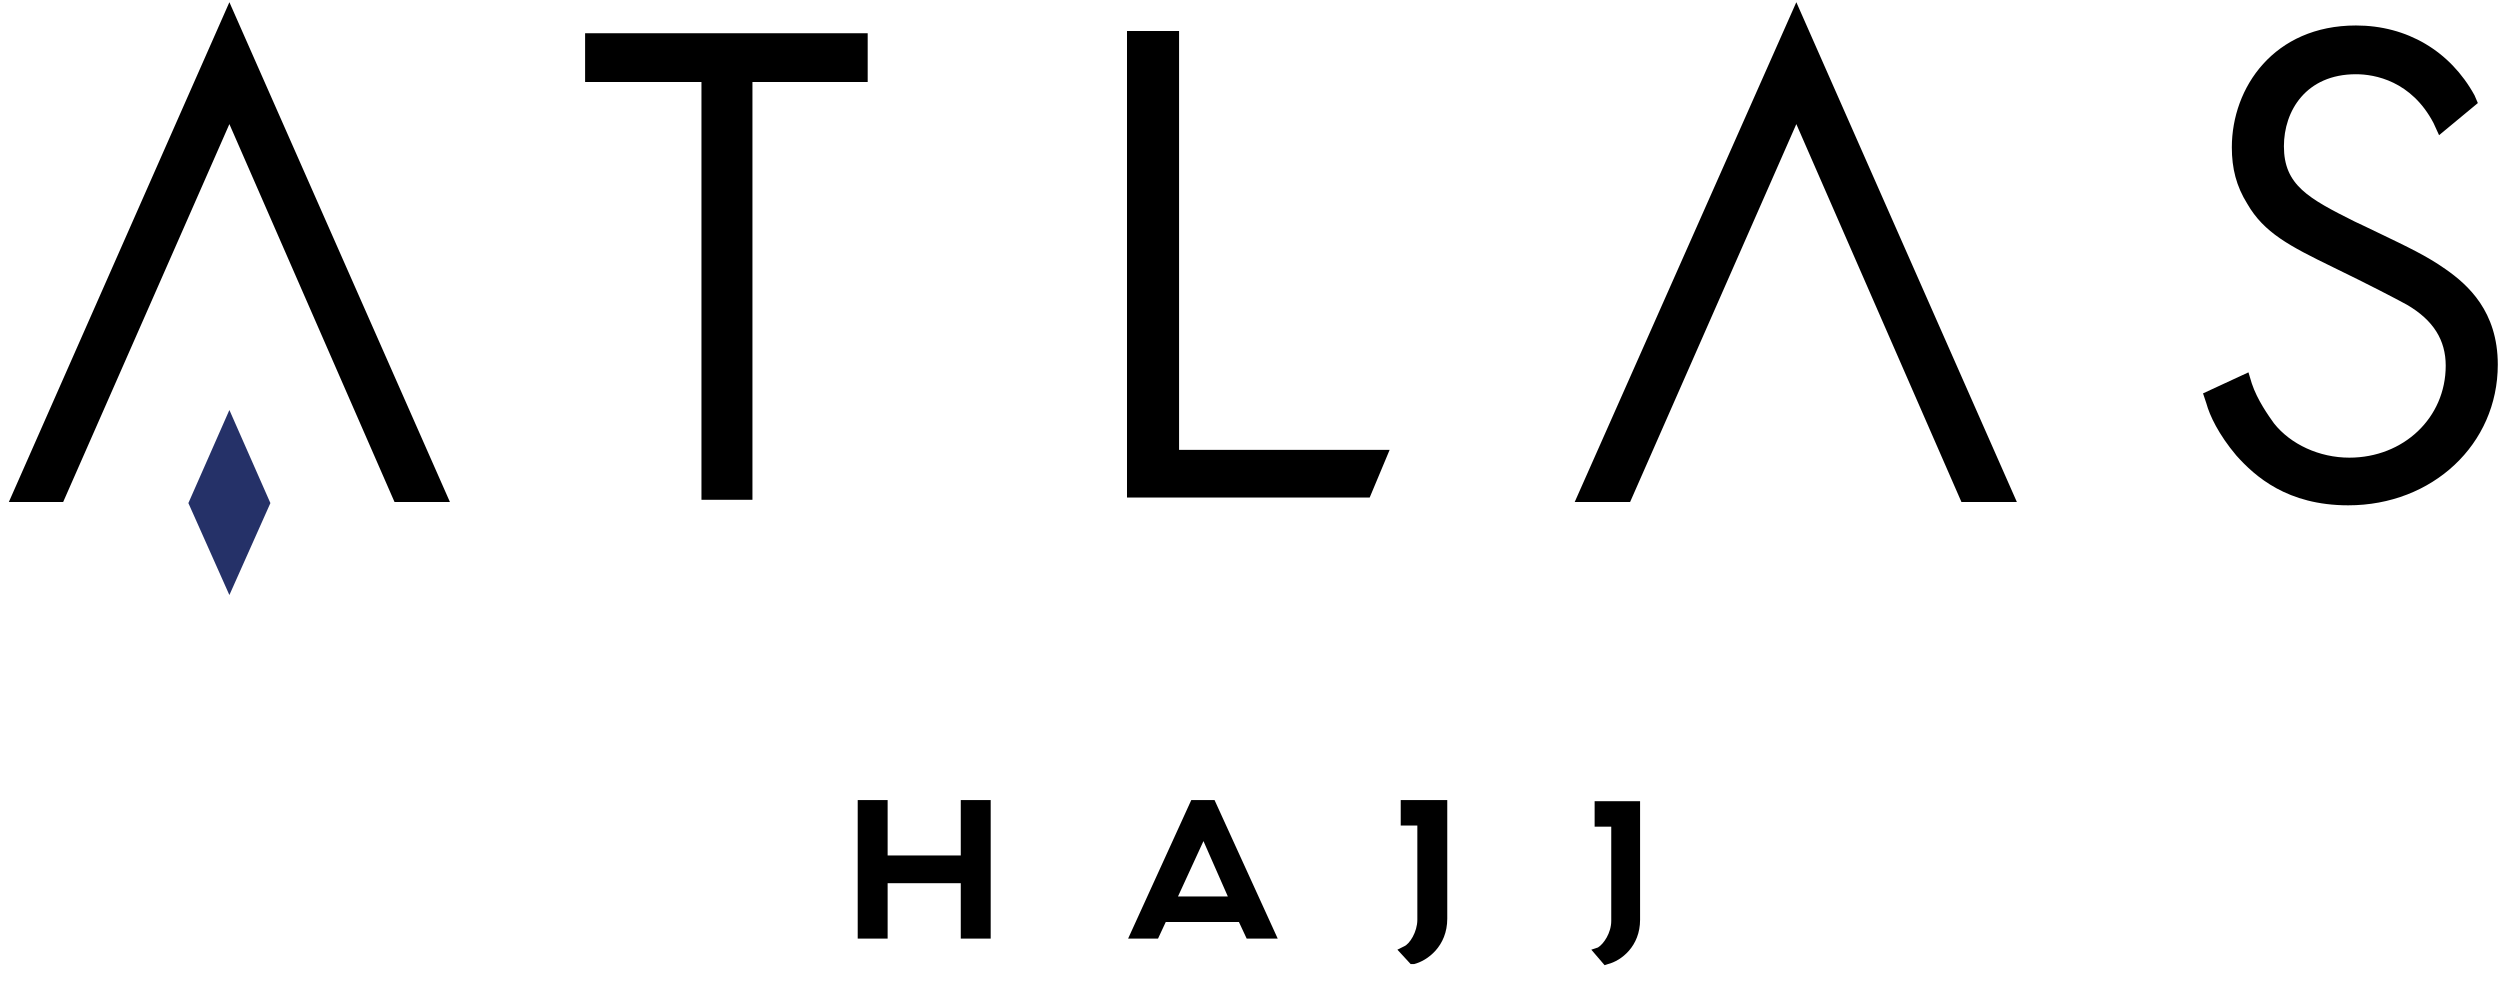
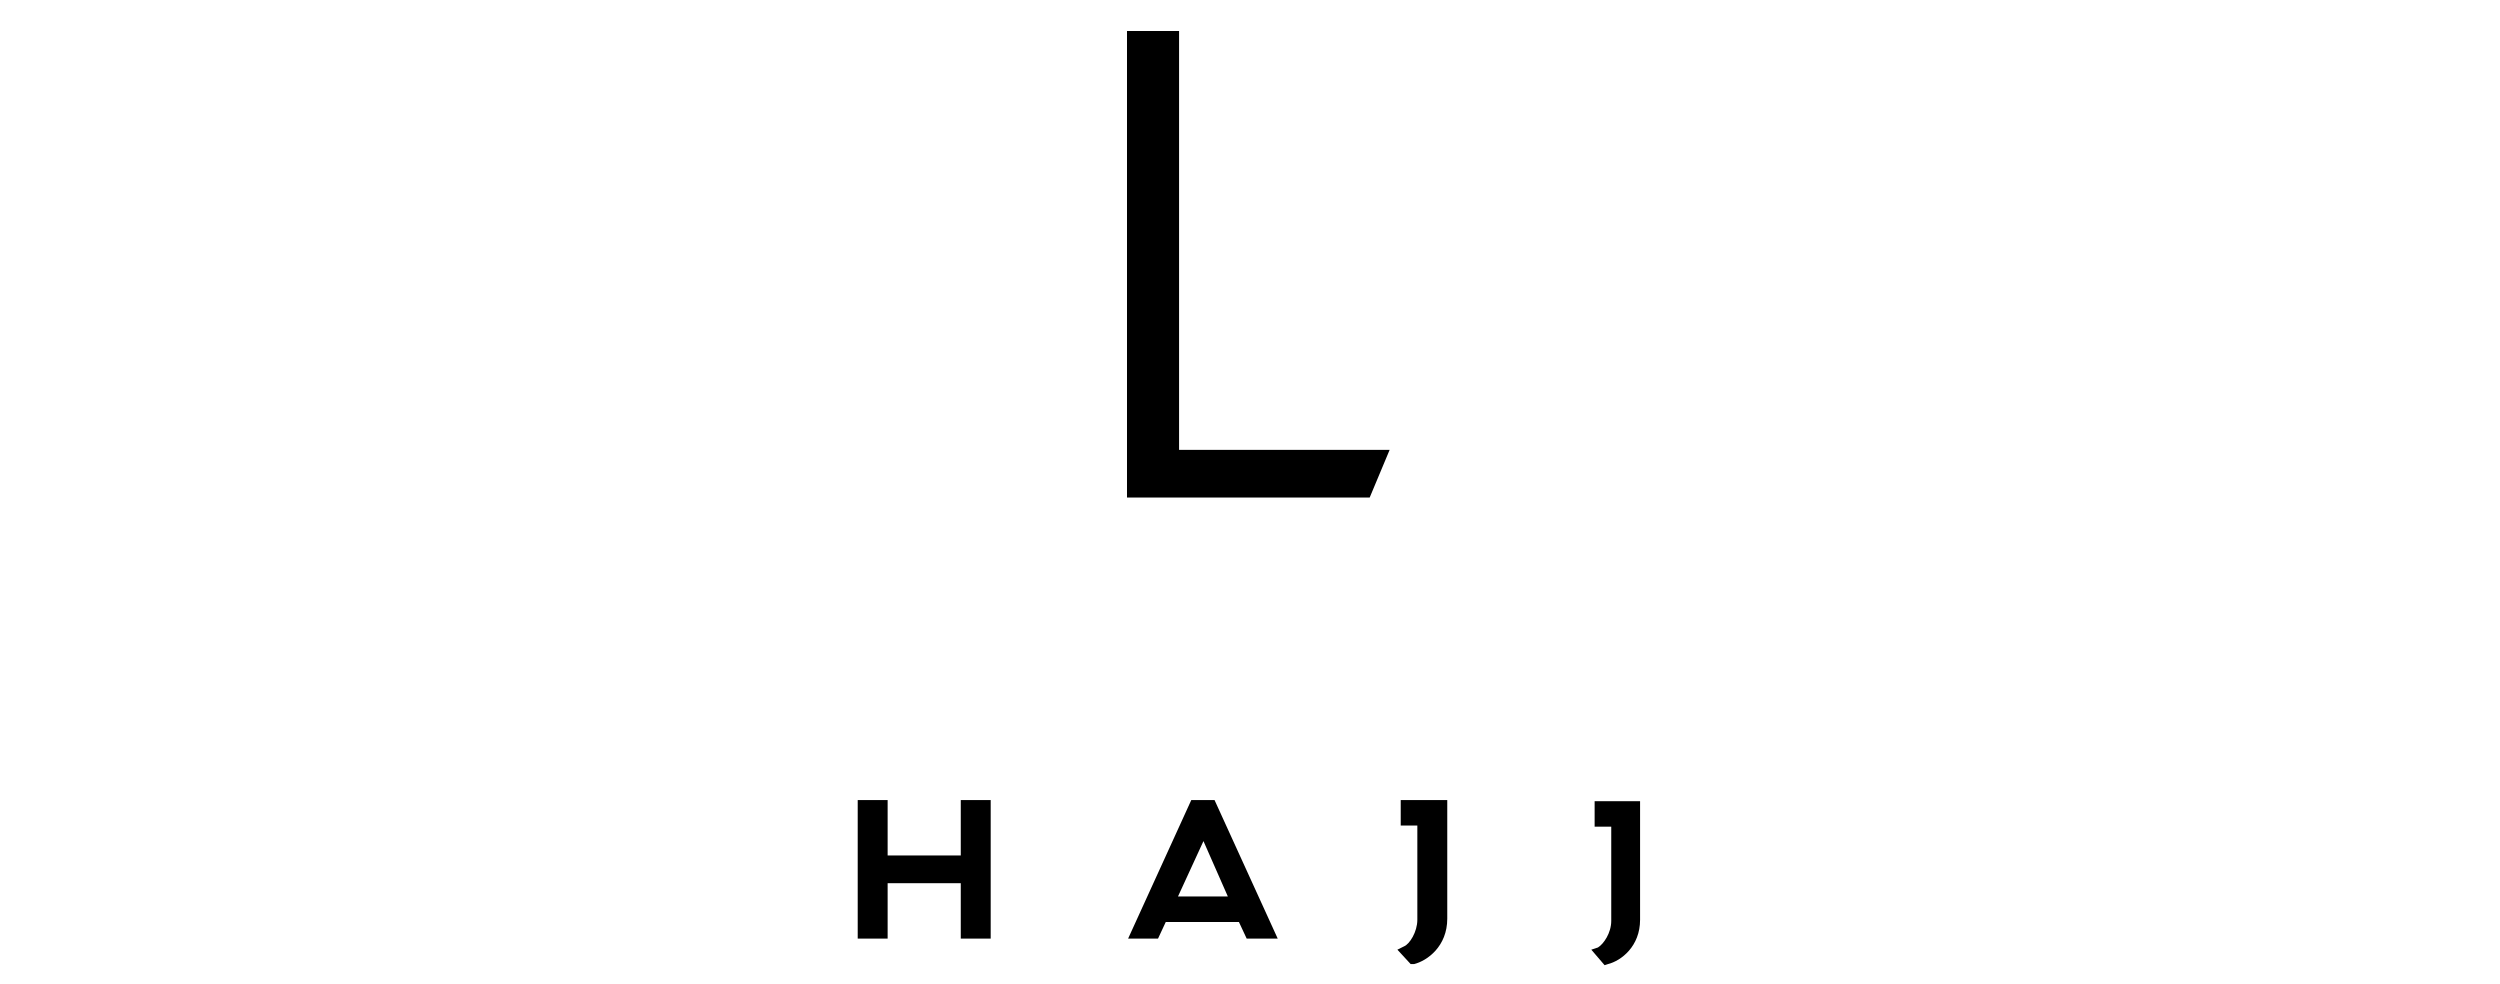
<svg xmlns="http://www.w3.org/2000/svg" width="94" height="37" viewBox="0 0 94 37" fill="none">
-   <path d="M88.292 19C86 19 84.792 17.916 84.084 17.125C83.417 16.333 83.084 15.625 82.959 15.166L82.834 14.791L84.542 14L84.667 14.416C84.875 15.041 85.292 15.625 85.5 15.916C86.125 16.708 87.209 17.208 88.334 17.208C90.375 17.208 91.959 15.708 91.959 13.75C91.959 12.791 91.5 12.041 90.5 11.458C90.042 11.208 89.084 10.708 87.709 10.041C86.084 9.25 85.125 8.75 84.5 7.666C84.084 7 83.917 6.333 83.917 5.541C83.917 3.291 85.5 0.958 88.584 0.958C90.5 0.958 92.125 1.916 93.042 3.583L93.167 3.875L91.709 5.083L91.5 4.625C90.667 3.041 89.292 2.791 88.584 2.791C86.709 2.791 85.875 4.166 85.875 5.5C85.875 6.958 86.792 7.458 88.542 8.333C88.542 8.333 89.167 8.625 89.417 8.75C90.542 9.291 91.25 9.625 91.959 10.125C92.792 10.708 93.917 11.708 93.917 13.708C93.917 16.708 91.459 19 88.292 19Z" fill="black" />
-   <path d="M14.834 18.875L8.625 4.666L2.375 18.875H0.333L8.625 0.083L16.917 18.875H14.834Z" fill="black" />
-   <path d="M73.75 18.875L67.542 4.666L61.292 18.875H59.209L67.542 0.083L75.834 18.875H73.75Z" fill="black" />
-   <path d="M26.375 18.792V3.083H22V1.25H32.625V3.083H28.292V18.792H26.375Z" fill="black" />
  <path d="M42.375 18.708V1.166H44.333V16.916H52.25L51.5 18.708H42.375Z" fill="black" />
  <path d="M52.542 35.708L52.792 35.583C53 35.5 53.292 35.041 53.292 34.583V31.041H52.667V30.083H54.417V34.541C54.417 35.583 53.667 36.125 53.167 36.25H53.042L52.542 35.708ZM59.833 35.708L60.083 35.625C60.292 35.5 60.583 35.083 60.583 34.625V31.083H59.958V30.125H61.667V34.583C61.667 35.583 60.958 36.125 60.458 36.25L60.333 36.291L59.833 35.708ZM46.875 35.291L46.583 34.666H43.833L43.542 35.291H42.417L44.792 30.083H45.667L48.042 35.291H46.875ZM46.167 33.708L45.25 31.625L44.292 33.708H46.167ZM36.125 35.291V33.208H33.375V35.291H32.25V30.083H33.375V32.166H36.125V30.083H37.25V35.291H36.125Z" fill="black" />
-   <path d="M10.167 18.916L8.625 22.374L7.083 18.916L8.625 15.416L10.167 18.916Z" fill="#253168" />
</svg>